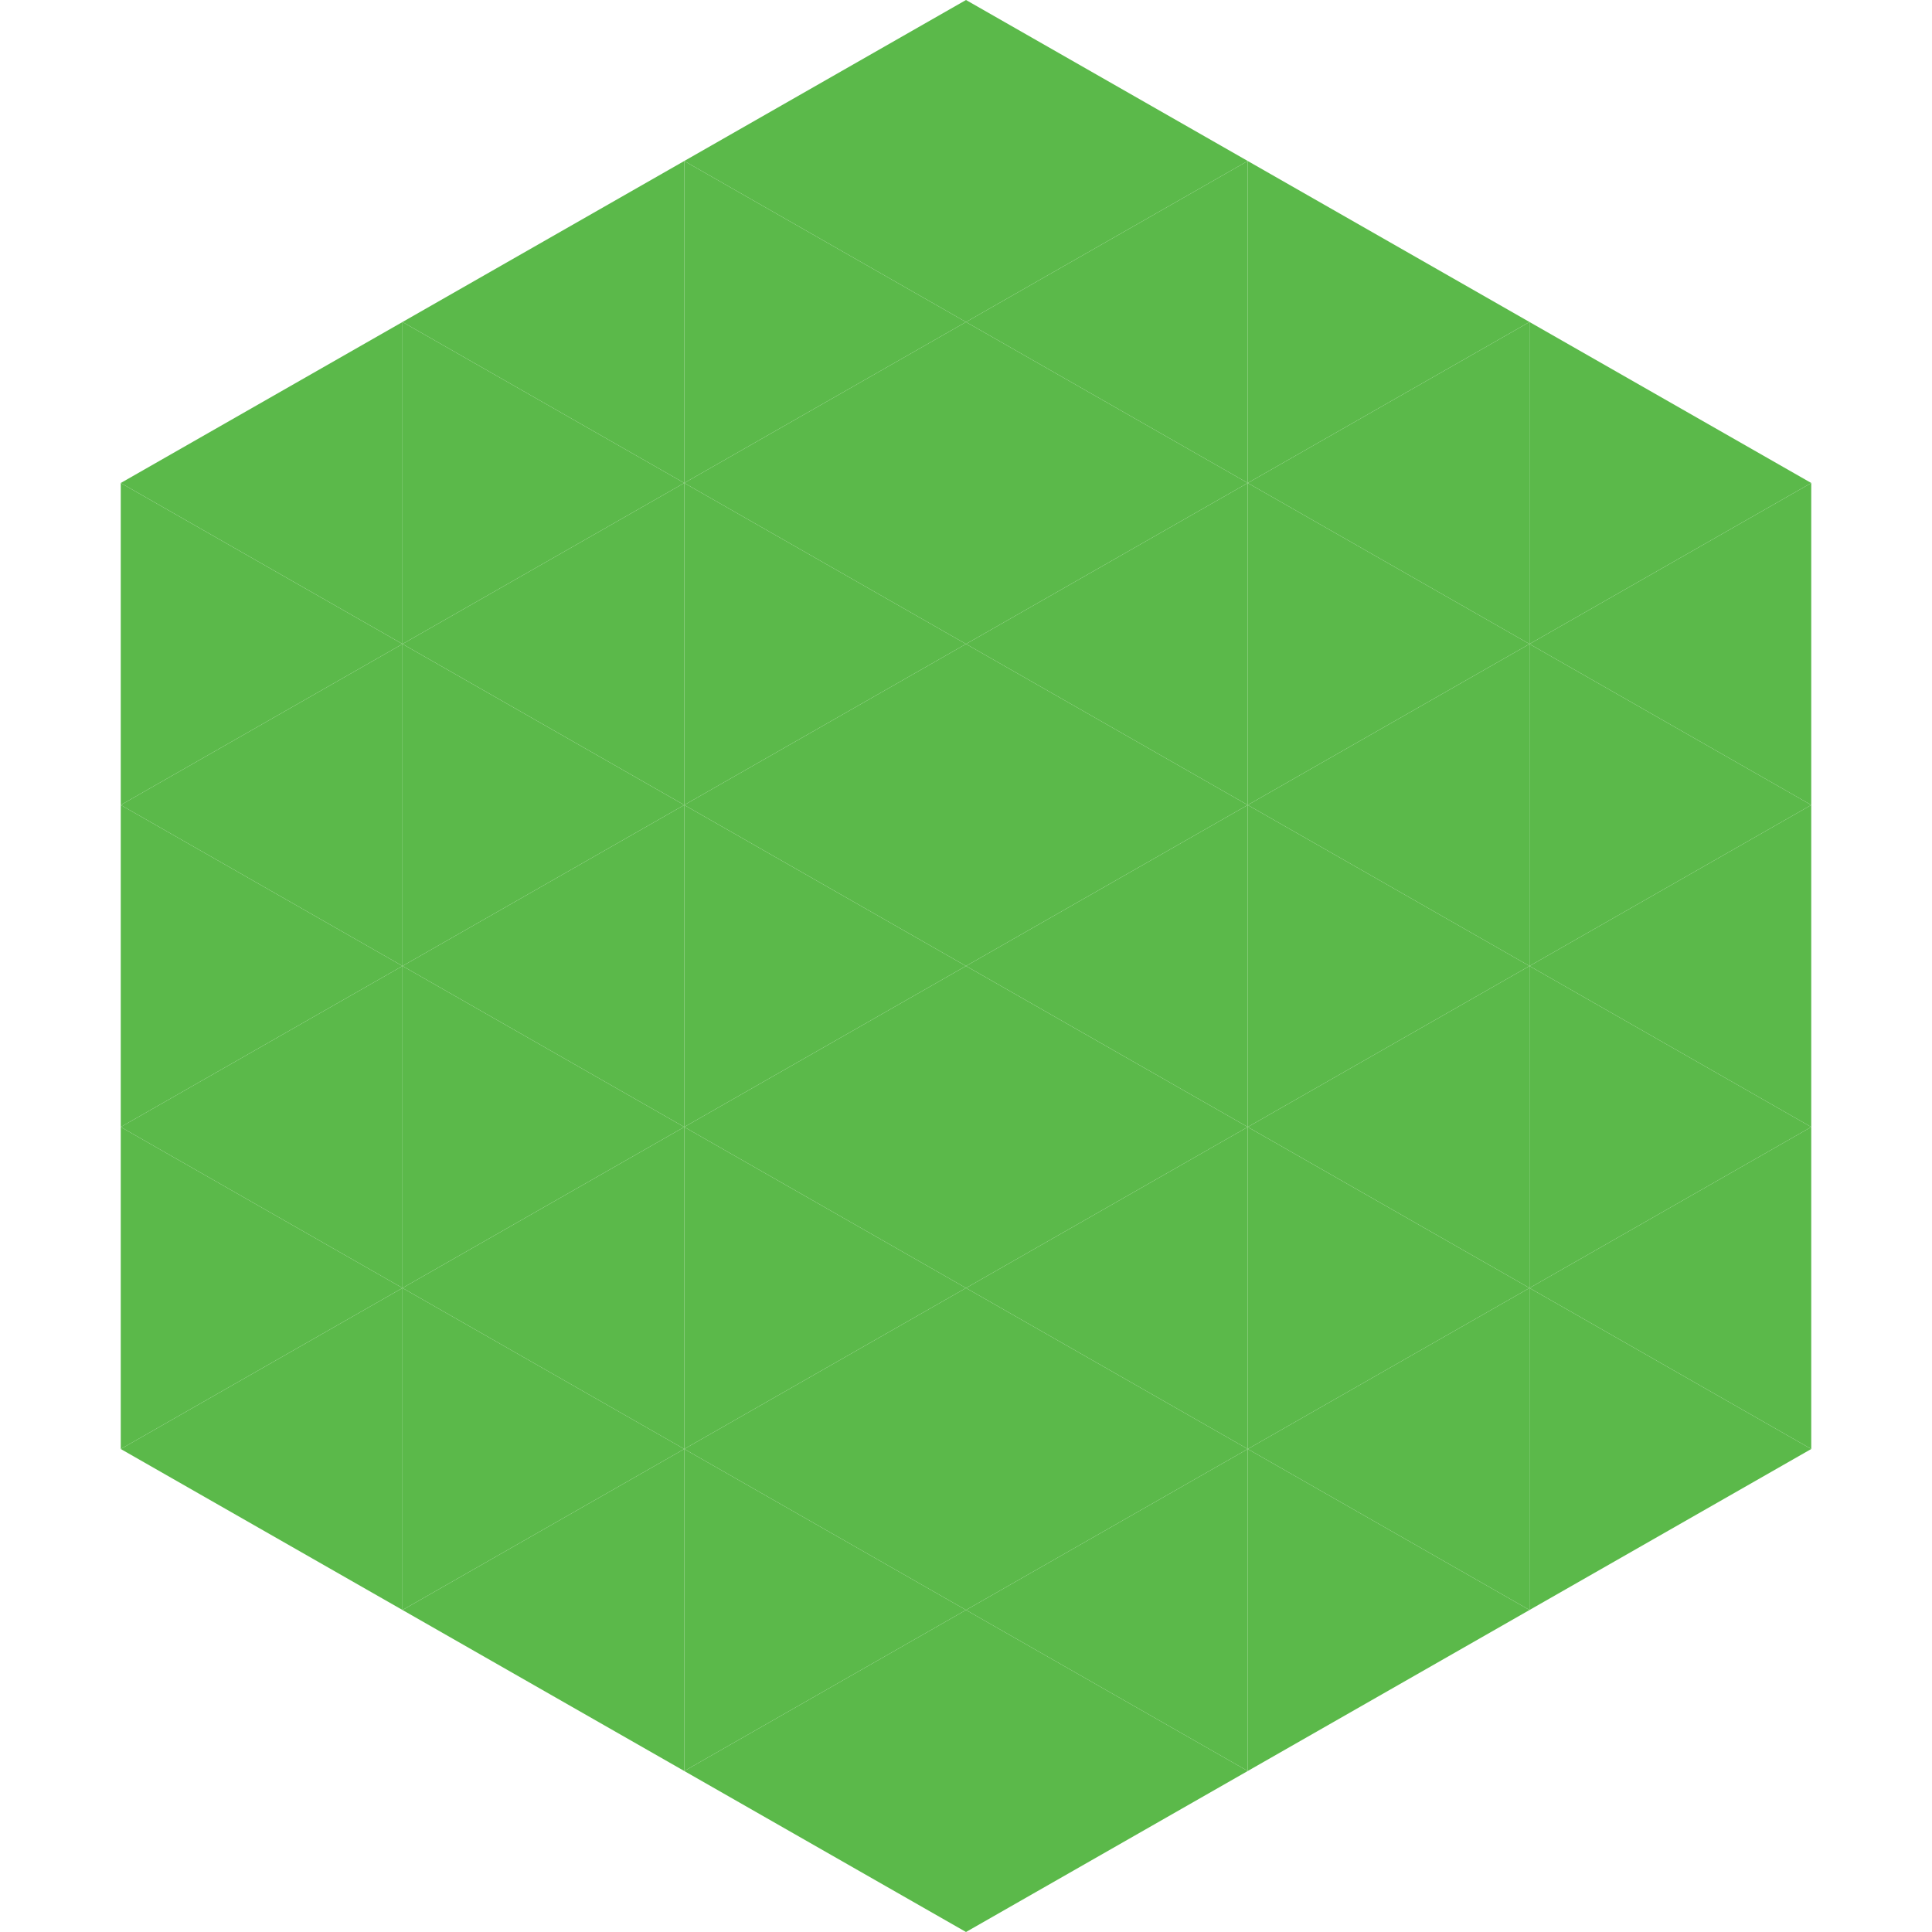
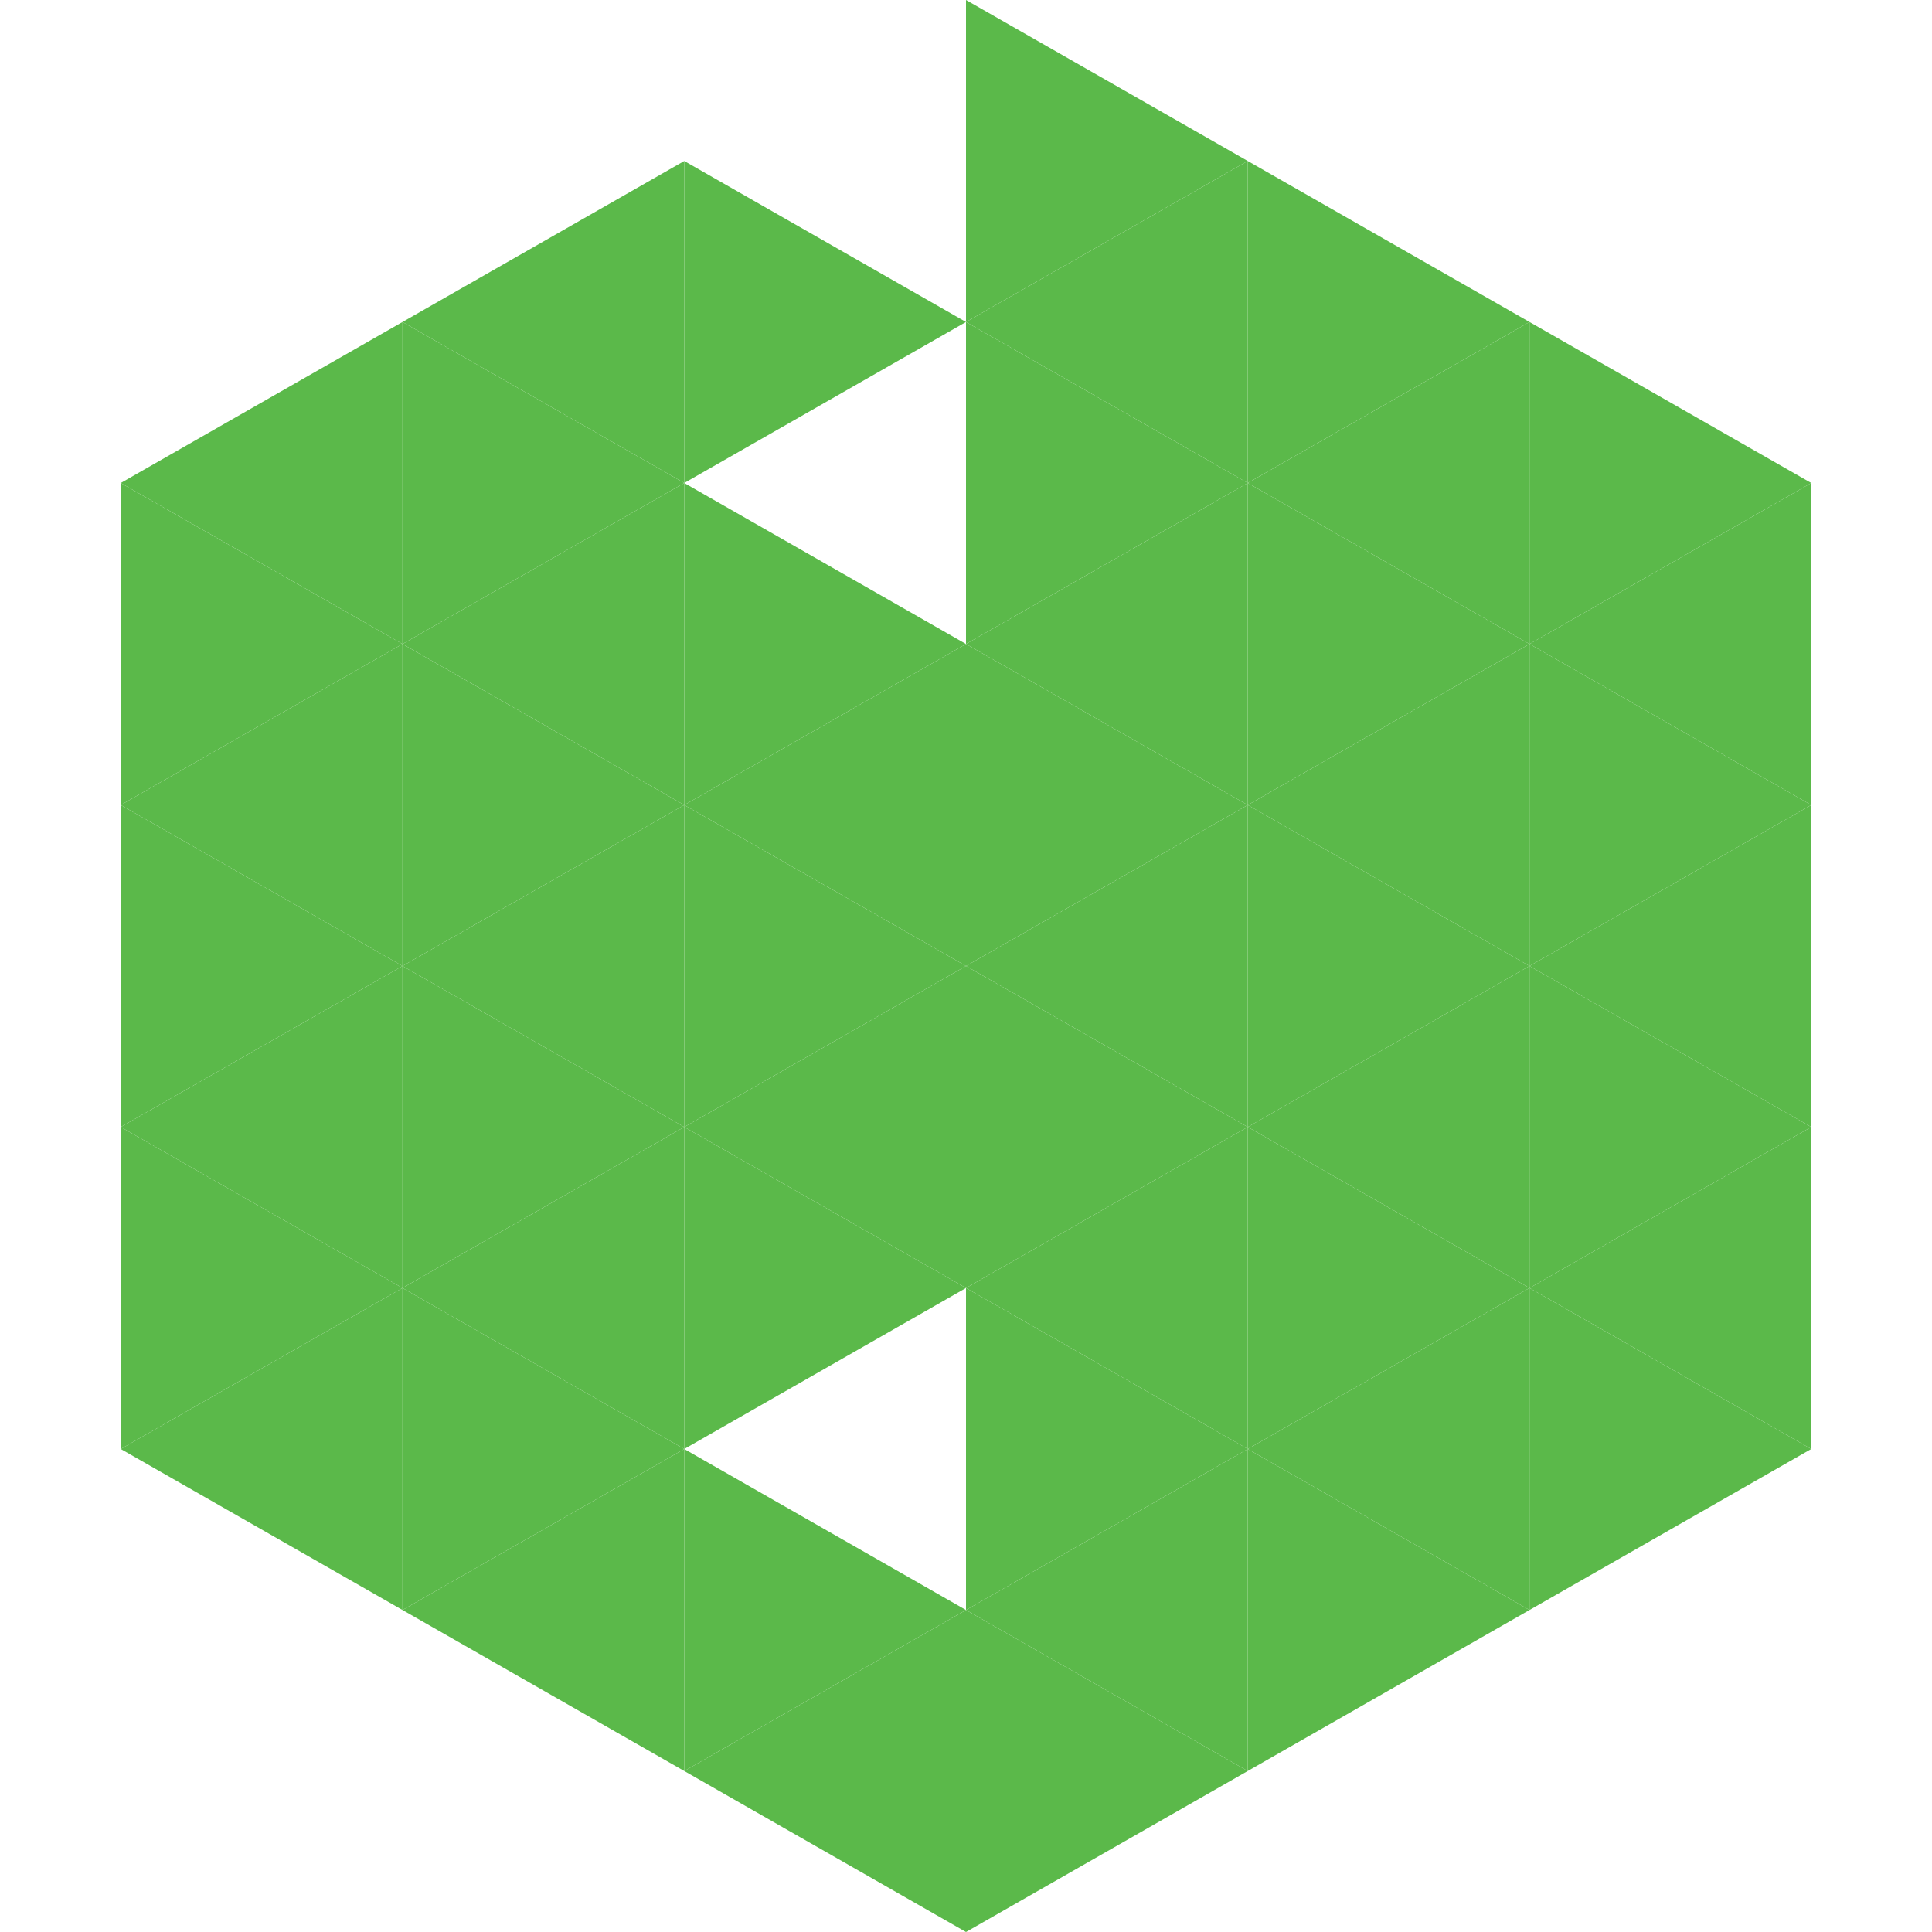
<svg xmlns="http://www.w3.org/2000/svg" width="240" height="240">
  <polygon points="50,40 15,60 50,80" style="fill:rgb(91,185,74)" />
  <polygon points="190,40 225,60 190,80" style="fill:rgb(91,185,74)" />
  <polygon points="15,60 50,80 15,100" style="fill:rgb(91,185,74)" />
  <polygon points="225,60 190,80 225,100" style="fill:rgb(91,185,74)" />
  <polygon points="50,80 15,100 50,120" style="fill:rgb(91,185,74)" />
  <polygon points="190,80 225,100 190,120" style="fill:rgb(91,185,74)" />
  <polygon points="15,100 50,120 15,140" style="fill:rgb(91,185,74)" />
  <polygon points="225,100 190,120 225,140" style="fill:rgb(91,185,74)" />
  <polygon points="50,120 15,140 50,160" style="fill:rgb(91,185,74)" />
  <polygon points="190,120 225,140 190,160" style="fill:rgb(91,185,74)" />
  <polygon points="15,140 50,160 15,180" style="fill:rgb(91,185,74)" />
  <polygon points="225,140 190,160 225,180" style="fill:rgb(91,185,74)" />
  <polygon points="50,160 15,180 50,200" style="fill:rgb(91,185,74)" />
  <polygon points="190,160 225,180 190,200" style="fill:rgb(91,185,74)" />
  <polygon points="15,180 50,200 15,220" style="fill:rgb(255,255,255); fill-opacity:0" />
  <polygon points="225,180 190,200 225,220" style="fill:rgb(255,255,255); fill-opacity:0" />
  <polygon points="50,0 85,20 50,40" style="fill:rgb(255,255,255); fill-opacity:0" />
-   <polygon points="190,0 155,20 190,40" style="fill:rgb(255,255,255); fill-opacity:0" />
  <polygon points="85,20 50,40 85,60" style="fill:rgb(91,185,74)" />
  <polygon points="155,20 190,40 155,60" style="fill:rgb(91,185,74)" />
  <polygon points="50,40 85,60 50,80" style="fill:rgb(91,185,74)" />
  <polygon points="190,40 155,60 190,80" style="fill:rgb(91,185,74)" />
  <polygon points="85,60 50,80 85,100" style="fill:rgb(91,185,74)" />
  <polygon points="155,60 190,80 155,100" style="fill:rgb(91,185,74)" />
  <polygon points="50,80 85,100 50,120" style="fill:rgb(91,185,74)" />
  <polygon points="190,80 155,100 190,120" style="fill:rgb(91,185,74)" />
  <polygon points="85,100 50,120 85,140" style="fill:rgb(91,185,74)" />
  <polygon points="155,100 190,120 155,140" style="fill:rgb(91,185,74)" />
  <polygon points="50,120 85,140 50,160" style="fill:rgb(91,185,74)" />
  <polygon points="190,120 155,140 190,160" style="fill:rgb(91,185,74)" />
  <polygon points="85,140 50,160 85,180" style="fill:rgb(91,185,74)" />
  <polygon points="155,140 190,160 155,180" style="fill:rgb(91,185,74)" />
  <polygon points="50,160 85,180 50,200" style="fill:rgb(91,185,74)" />
  <polygon points="190,160 155,180 190,200" style="fill:rgb(91,185,74)" />
  <polygon points="85,180 50,200 85,220" style="fill:rgb(91,185,74)" />
  <polygon points="155,180 190,200 155,220" style="fill:rgb(91,185,74)" />
-   <polygon points="120,0 85,20 120,40" style="fill:rgb(91,185,74)" />
  <polygon points="120,0 155,20 120,40" style="fill:rgb(91,185,74)" />
  <polygon points="85,20 120,40 85,60" style="fill:rgb(91,185,74)" />
  <polygon points="155,20 120,40 155,60" style="fill:rgb(91,185,74)" />
-   <polygon points="120,40 85,60 120,80" style="fill:rgb(91,185,74)" />
  <polygon points="120,40 155,60 120,80" style="fill:rgb(91,185,74)" />
  <polygon points="85,60 120,80 85,100" style="fill:rgb(91,185,74)" />
  <polygon points="155,60 120,80 155,100" style="fill:rgb(91,185,74)" />
  <polygon points="120,80 85,100 120,120" style="fill:rgb(91,185,74)" />
  <polygon points="120,80 155,100 120,120" style="fill:rgb(91,185,74)" />
  <polygon points="85,100 120,120 85,140" style="fill:rgb(91,185,74)" />
  <polygon points="155,100 120,120 155,140" style="fill:rgb(91,185,74)" />
  <polygon points="120,120 85,140 120,160" style="fill:rgb(91,185,74)" />
  <polygon points="120,120 155,140 120,160" style="fill:rgb(91,185,74)" />
  <polygon points="85,140 120,160 85,180" style="fill:rgb(91,185,74)" />
  <polygon points="155,140 120,160 155,180" style="fill:rgb(91,185,74)" />
-   <polygon points="120,160 85,180 120,200" style="fill:rgb(91,185,74)" />
  <polygon points="120,160 155,180 120,200" style="fill:rgb(91,185,74)" />
  <polygon points="85,180 120,200 85,220" style="fill:rgb(91,185,74)" />
  <polygon points="155,180 120,200 155,220" style="fill:rgb(91,185,74)" />
  <polygon points="120,200 85,220 120,240" style="fill:rgb(91,185,74)" />
  <polygon points="120,200 155,220 120,240" style="fill:rgb(91,185,74)" />
  <polygon points="85,220 120,240 85,260" style="fill:rgb(255,255,255); fill-opacity:0" />
-   <polygon points="155,220 120,240 155,260" style="fill:rgb(255,255,255); fill-opacity:0" />
</svg>